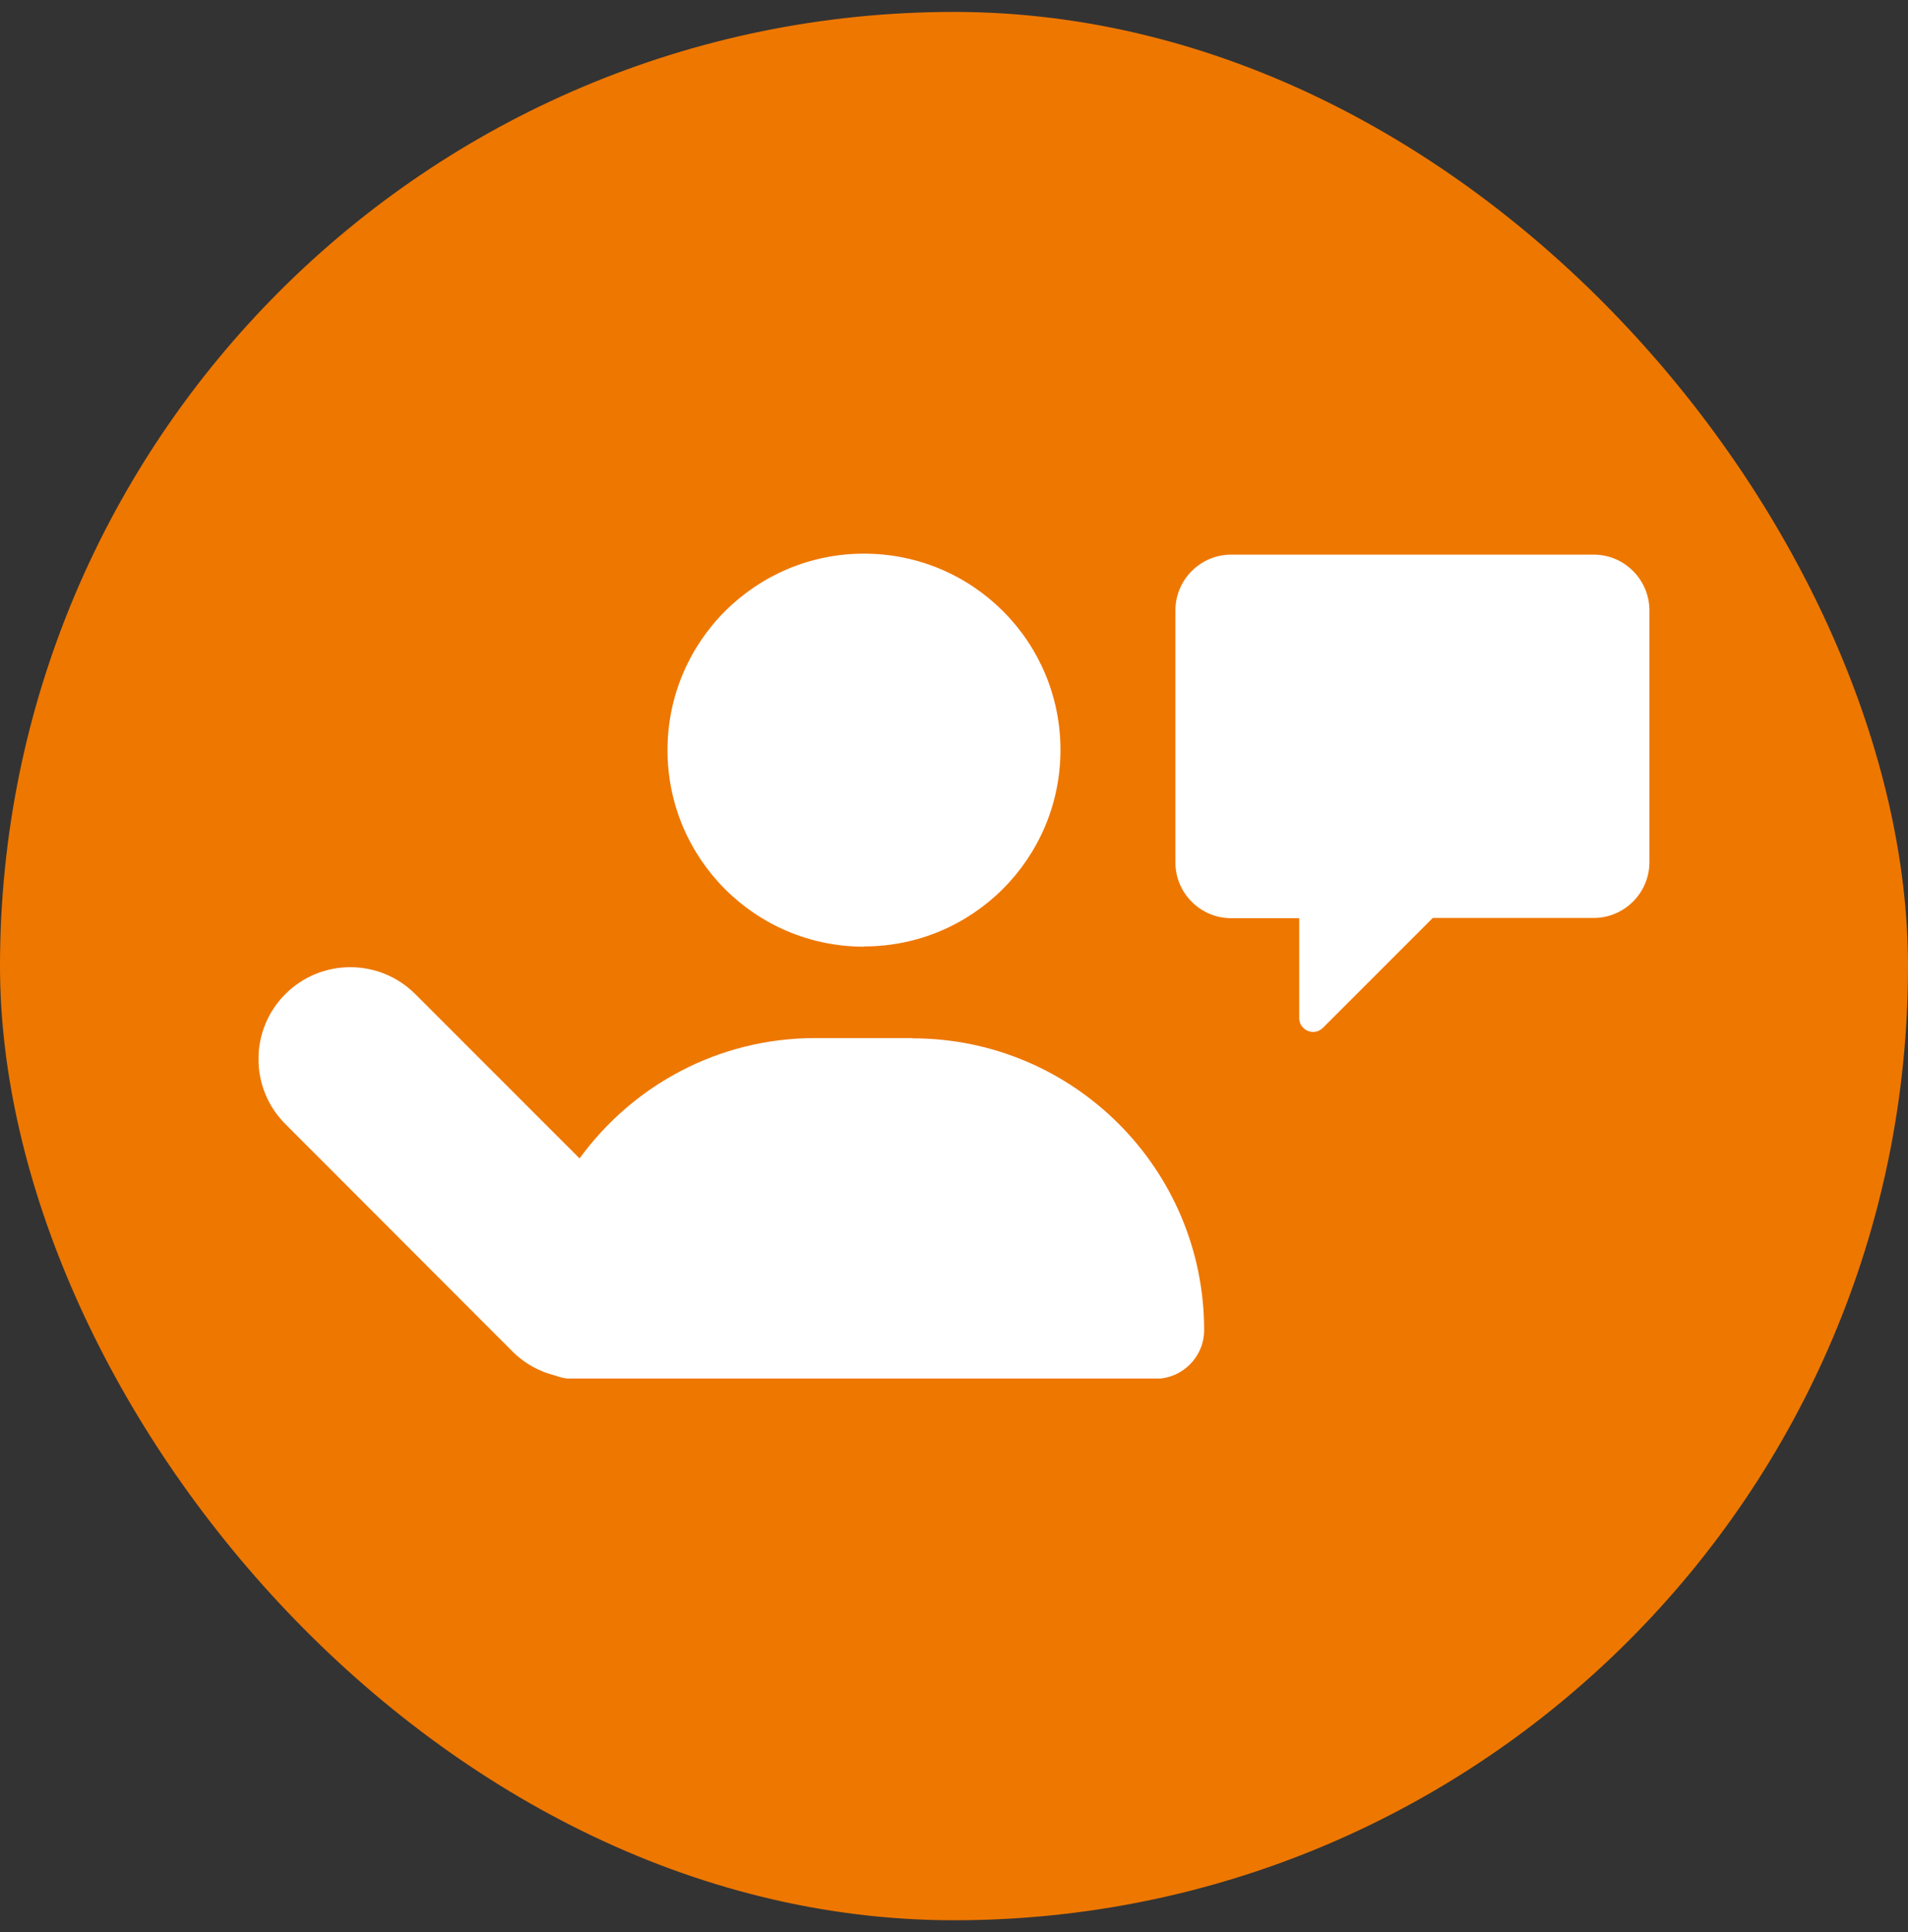
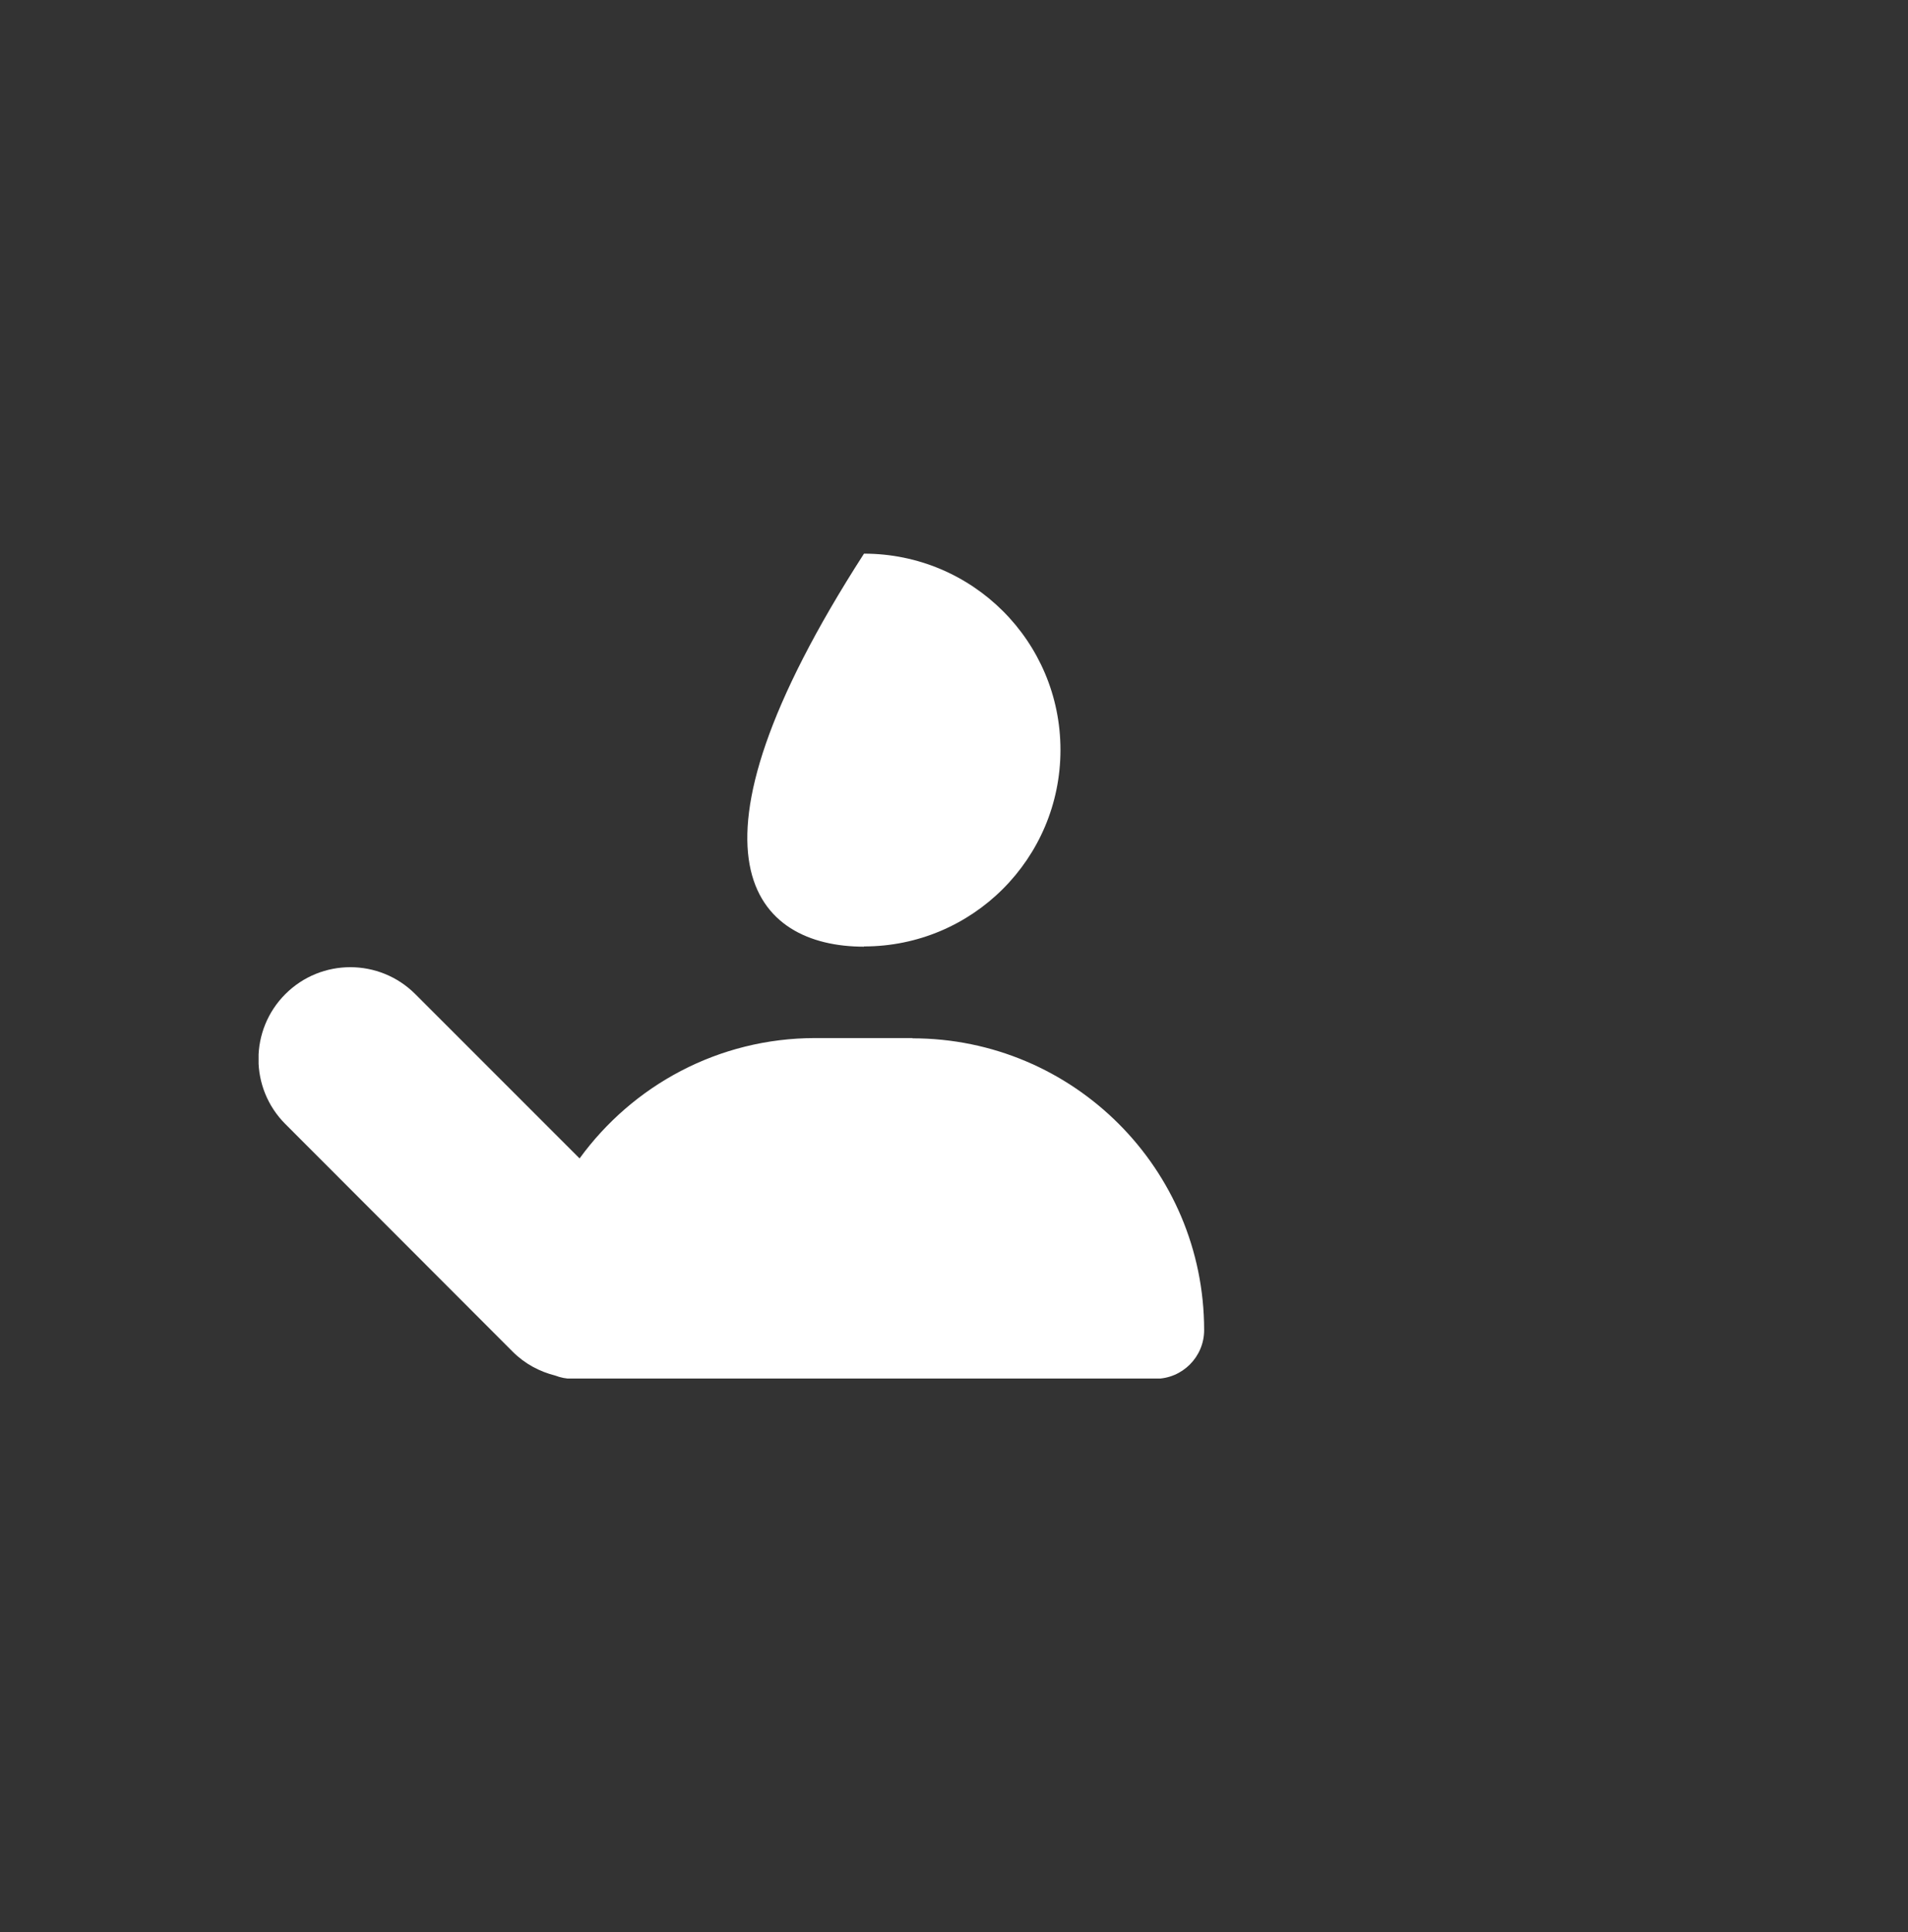
<svg xmlns="http://www.w3.org/2000/svg" width="80" height="81" viewBox="0 0 80 81" fill="none">
  <rect x="0" y="0" width="80" height="81" fill="#333333" stroke="none" />
-   <rect y="0.5" width="80" height="80" rx="40" fill="#EE7700" />
  <g clip-path="url(#clip0_489_227)">
-     <path d="M36.226 39.676C40.777 39.676 44.464 35.989 44.464 31.438C44.464 26.886 40.777 23.21 36.226 23.21C31.674 23.21 27.988 26.897 27.988 31.448C27.988 36 31.674 39.686 36.226 39.686V39.676Z" fill="white" />
+     <path d="M36.226 39.676C40.777 39.676 44.464 35.989 44.464 31.438C44.464 26.886 40.777 23.21 36.226 23.21C27.988 36 31.674 39.686 36.226 39.686V39.676Z" fill="white" />
    <path d="M38.265 43.517H34.187C30.119 43.517 26.525 45.505 24.301 48.563L17.412 41.674C15.908 40.17 13.468 40.17 11.964 41.674C10.461 43.178 10.461 45.618 11.964 47.121L21.5 56.668C22.015 57.182 22.633 57.502 23.282 57.666C23.498 57.749 23.735 57.8 23.982 57.8H48.449C49.572 57.8 50.488 56.884 50.488 55.761C50.488 49.006 45.01 43.528 38.255 43.528L38.265 43.517Z" fill="white" />
-     <path d="M66.821 23.251H51.621C50.334 23.251 49.283 24.302 49.283 25.589V36.154C49.283 37.442 50.334 38.492 51.621 38.492H54.474V42.673C54.474 43.198 55.102 43.456 55.472 43.085L60.075 38.482H66.821C68.108 38.482 69.158 37.431 69.158 36.144V25.589C69.158 24.302 68.108 23.251 66.821 23.251Z" fill="white" />
  </g>
  <defs>
    <clipPath id="clip0_489_227">
      <rect width="58.316" height="34.58" fill="white" transform="translate(10.842 23.21)" />
    </clipPath>
  </defs>
</svg>